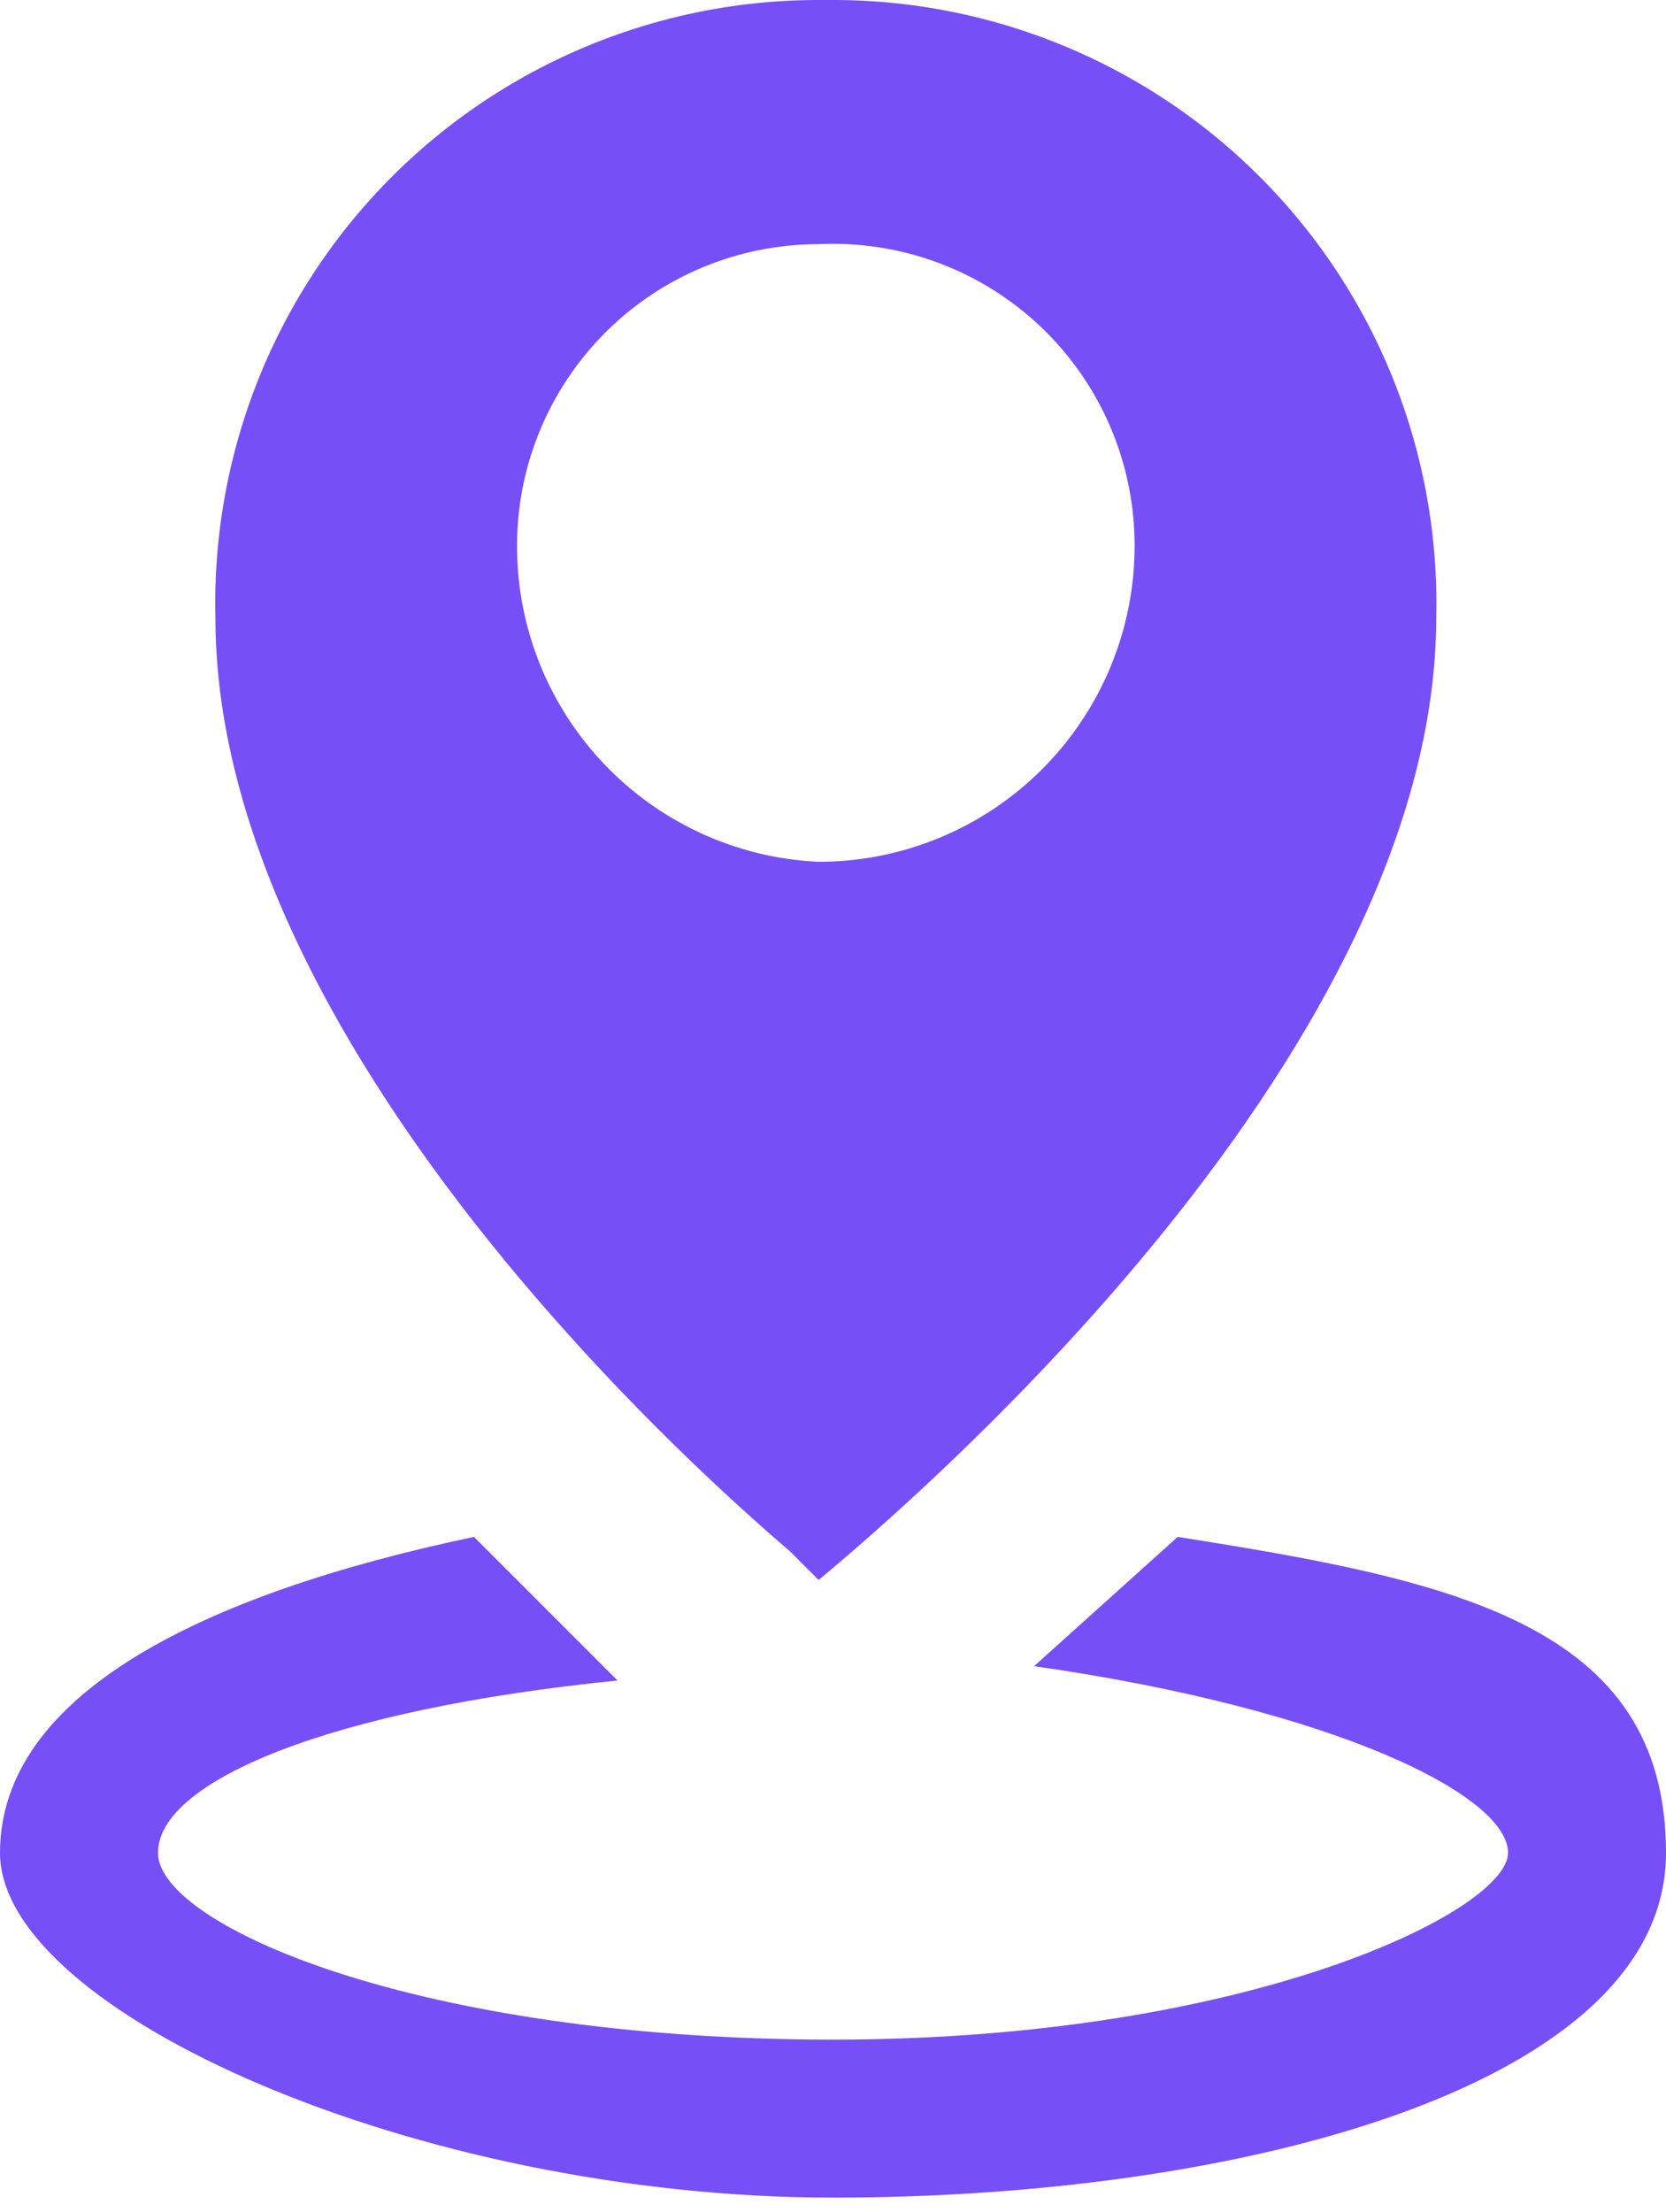
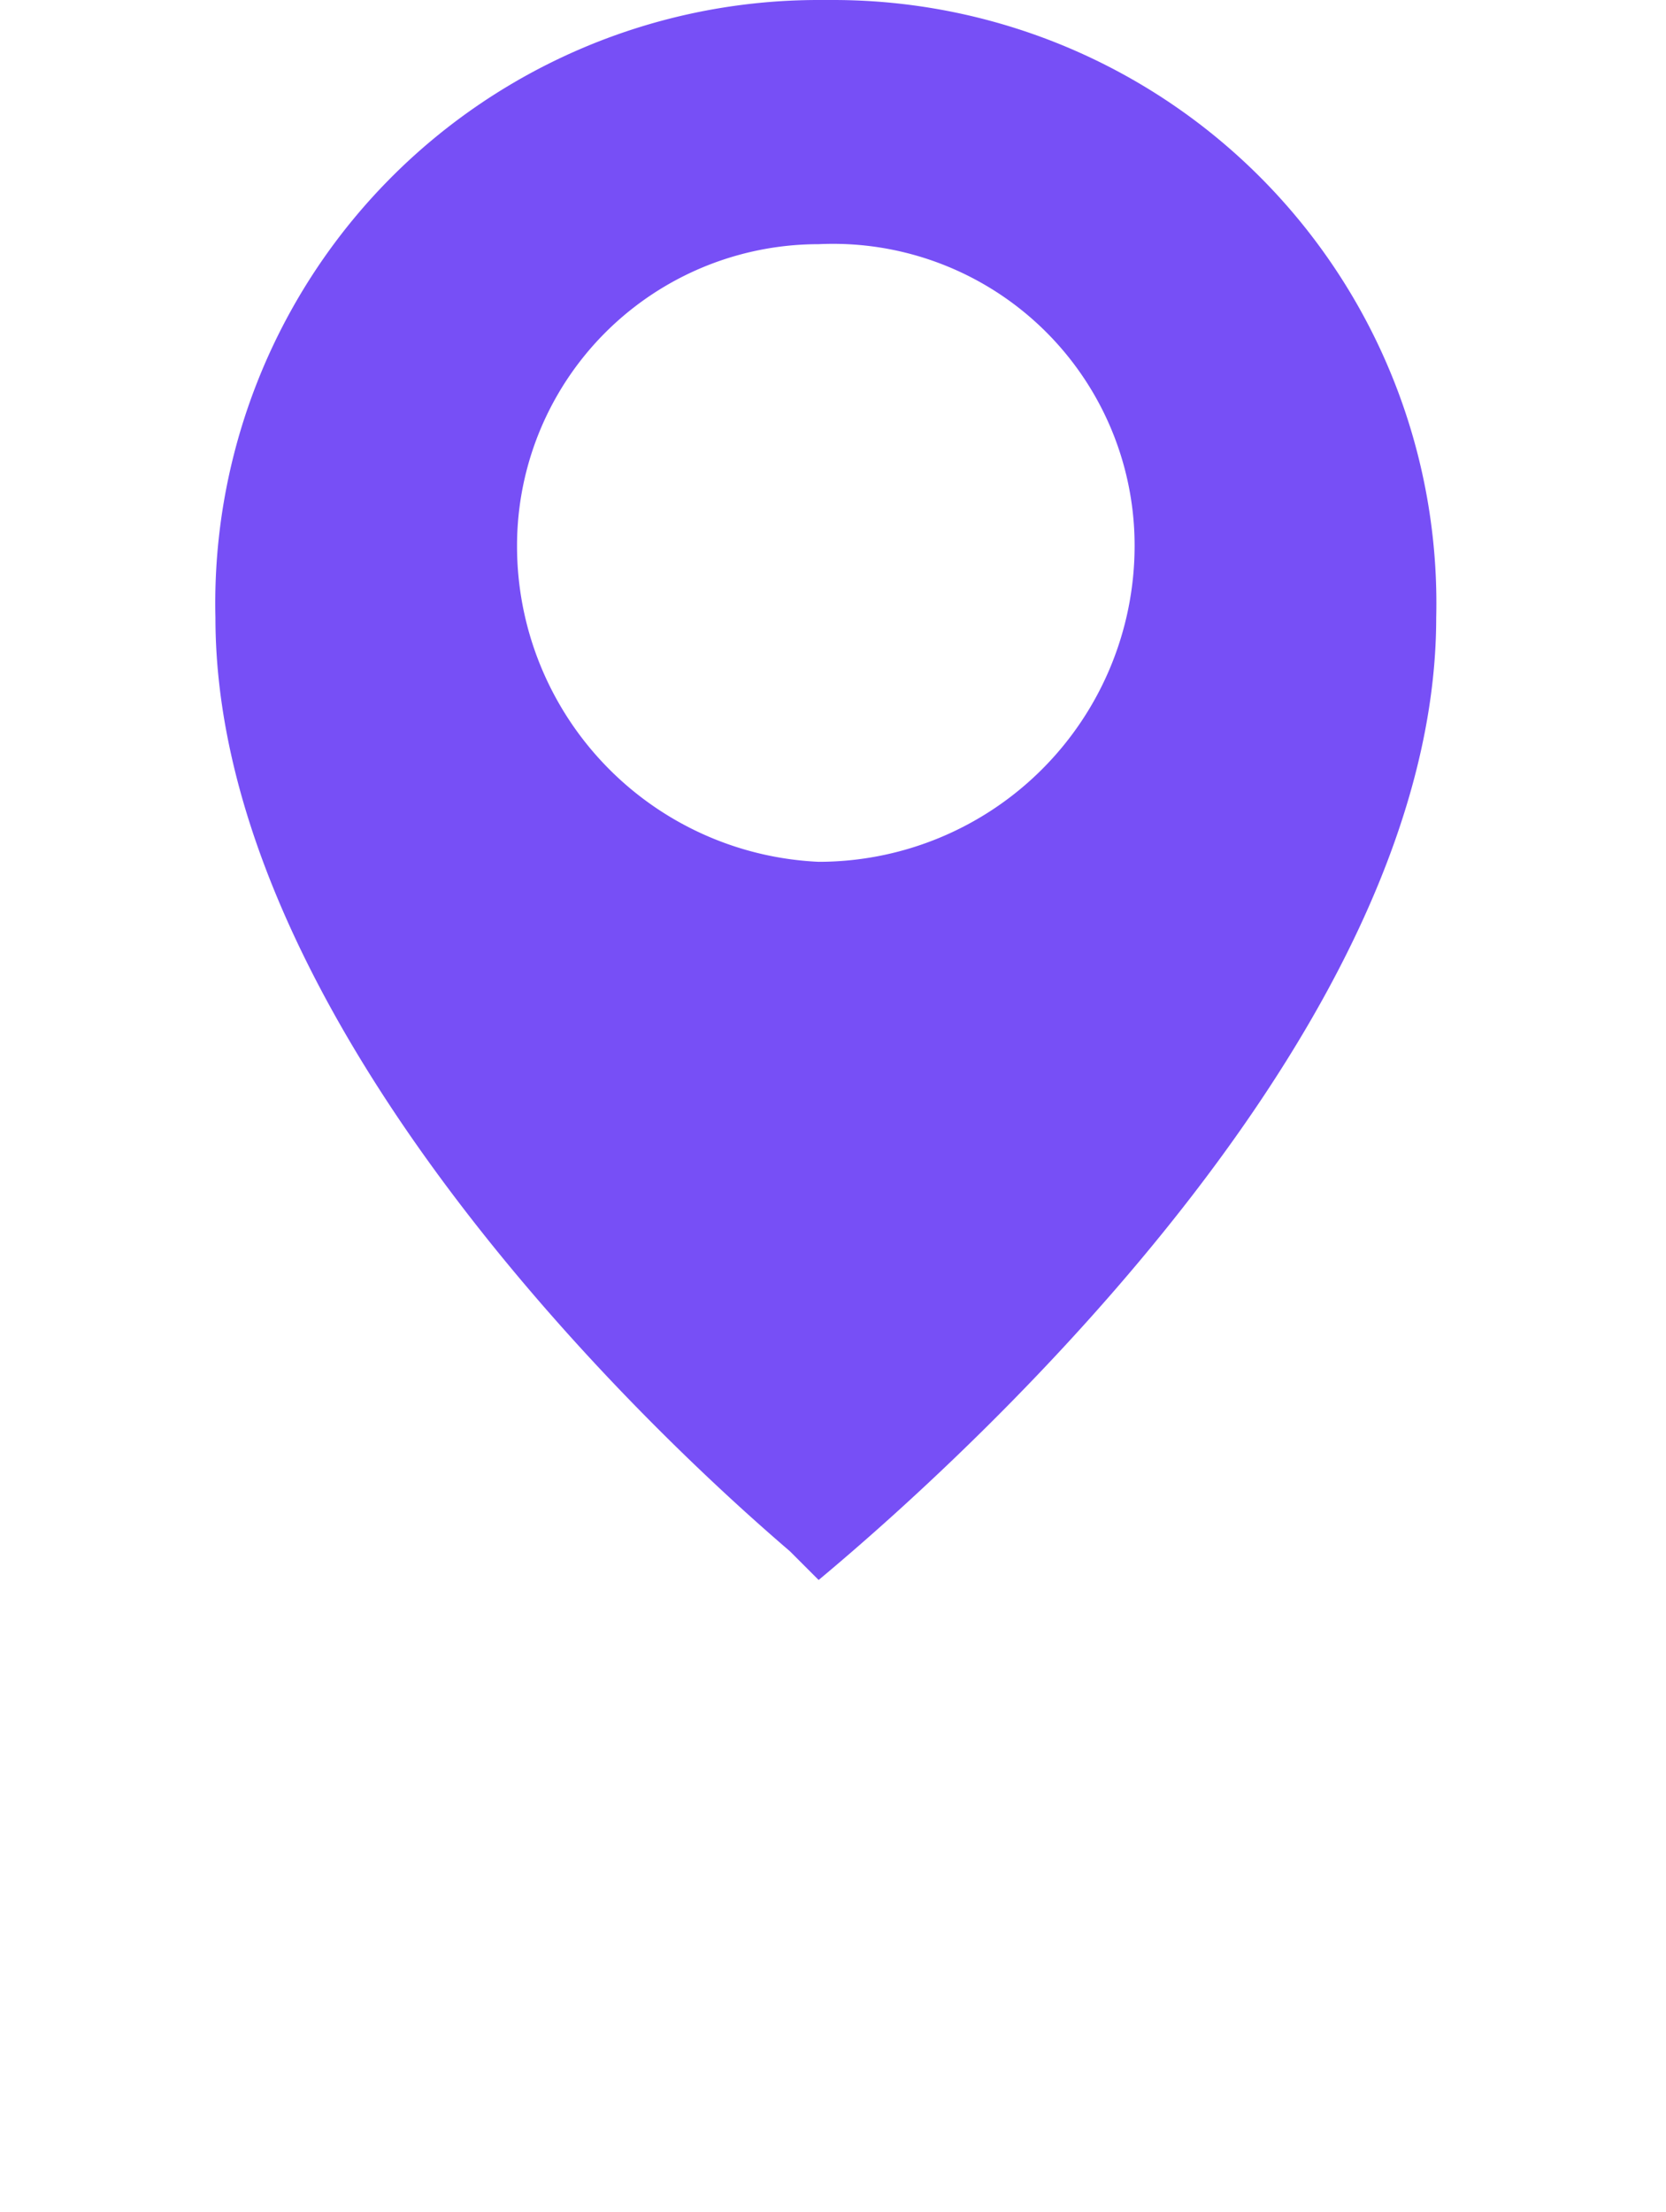
<svg xmlns="http://www.w3.org/2000/svg" viewBox="0 0 11.6 15.4">
  <defs>
    <style>.cls-1{fill:#774ff6;}</style>
  </defs>
  <title>map</title>
  <g id="레이어_97" data-name="레이어 97">
    <path class="cls-1" d="M11.7,15.3h0l.2.2c1.2-1,4.3-3.9,4.3-6.7A4.2,4.2,0,0,0,12,4.5h-.1A4.2,4.2,0,0,0,7.7,8.8C7.7,11.4,10.3,14.1,11.7,15.3Zm-1.9-7a2.1,2.1,0,0,1,2.1-2.1,2.1,2.1,0,0,1,2.2,2.1,2.2,2.2,0,0,1-2.2,2.2A2.2,2.2,0,0,1,9.8,8.3Z" transform="translate(-6.2 -4.5)" />
-     <path class="cls-1" d="M14.4,15.2l-1,.9c2.1.3,3.3.9,3.3,1.3s-1.8,1.3-4.7,1.3-4.7-.8-4.7-1.3,1.2-1,3.2-1.2l-1-1c-1.9.4-3.3,1.1-3.3,2.2s2.9,2.4,5.8,2.4,5.8-.8,5.8-2.4S16.3,15.5,14.4,15.2Z" transform="translate(-6.2 -4.5)" />
  </g>
</svg>